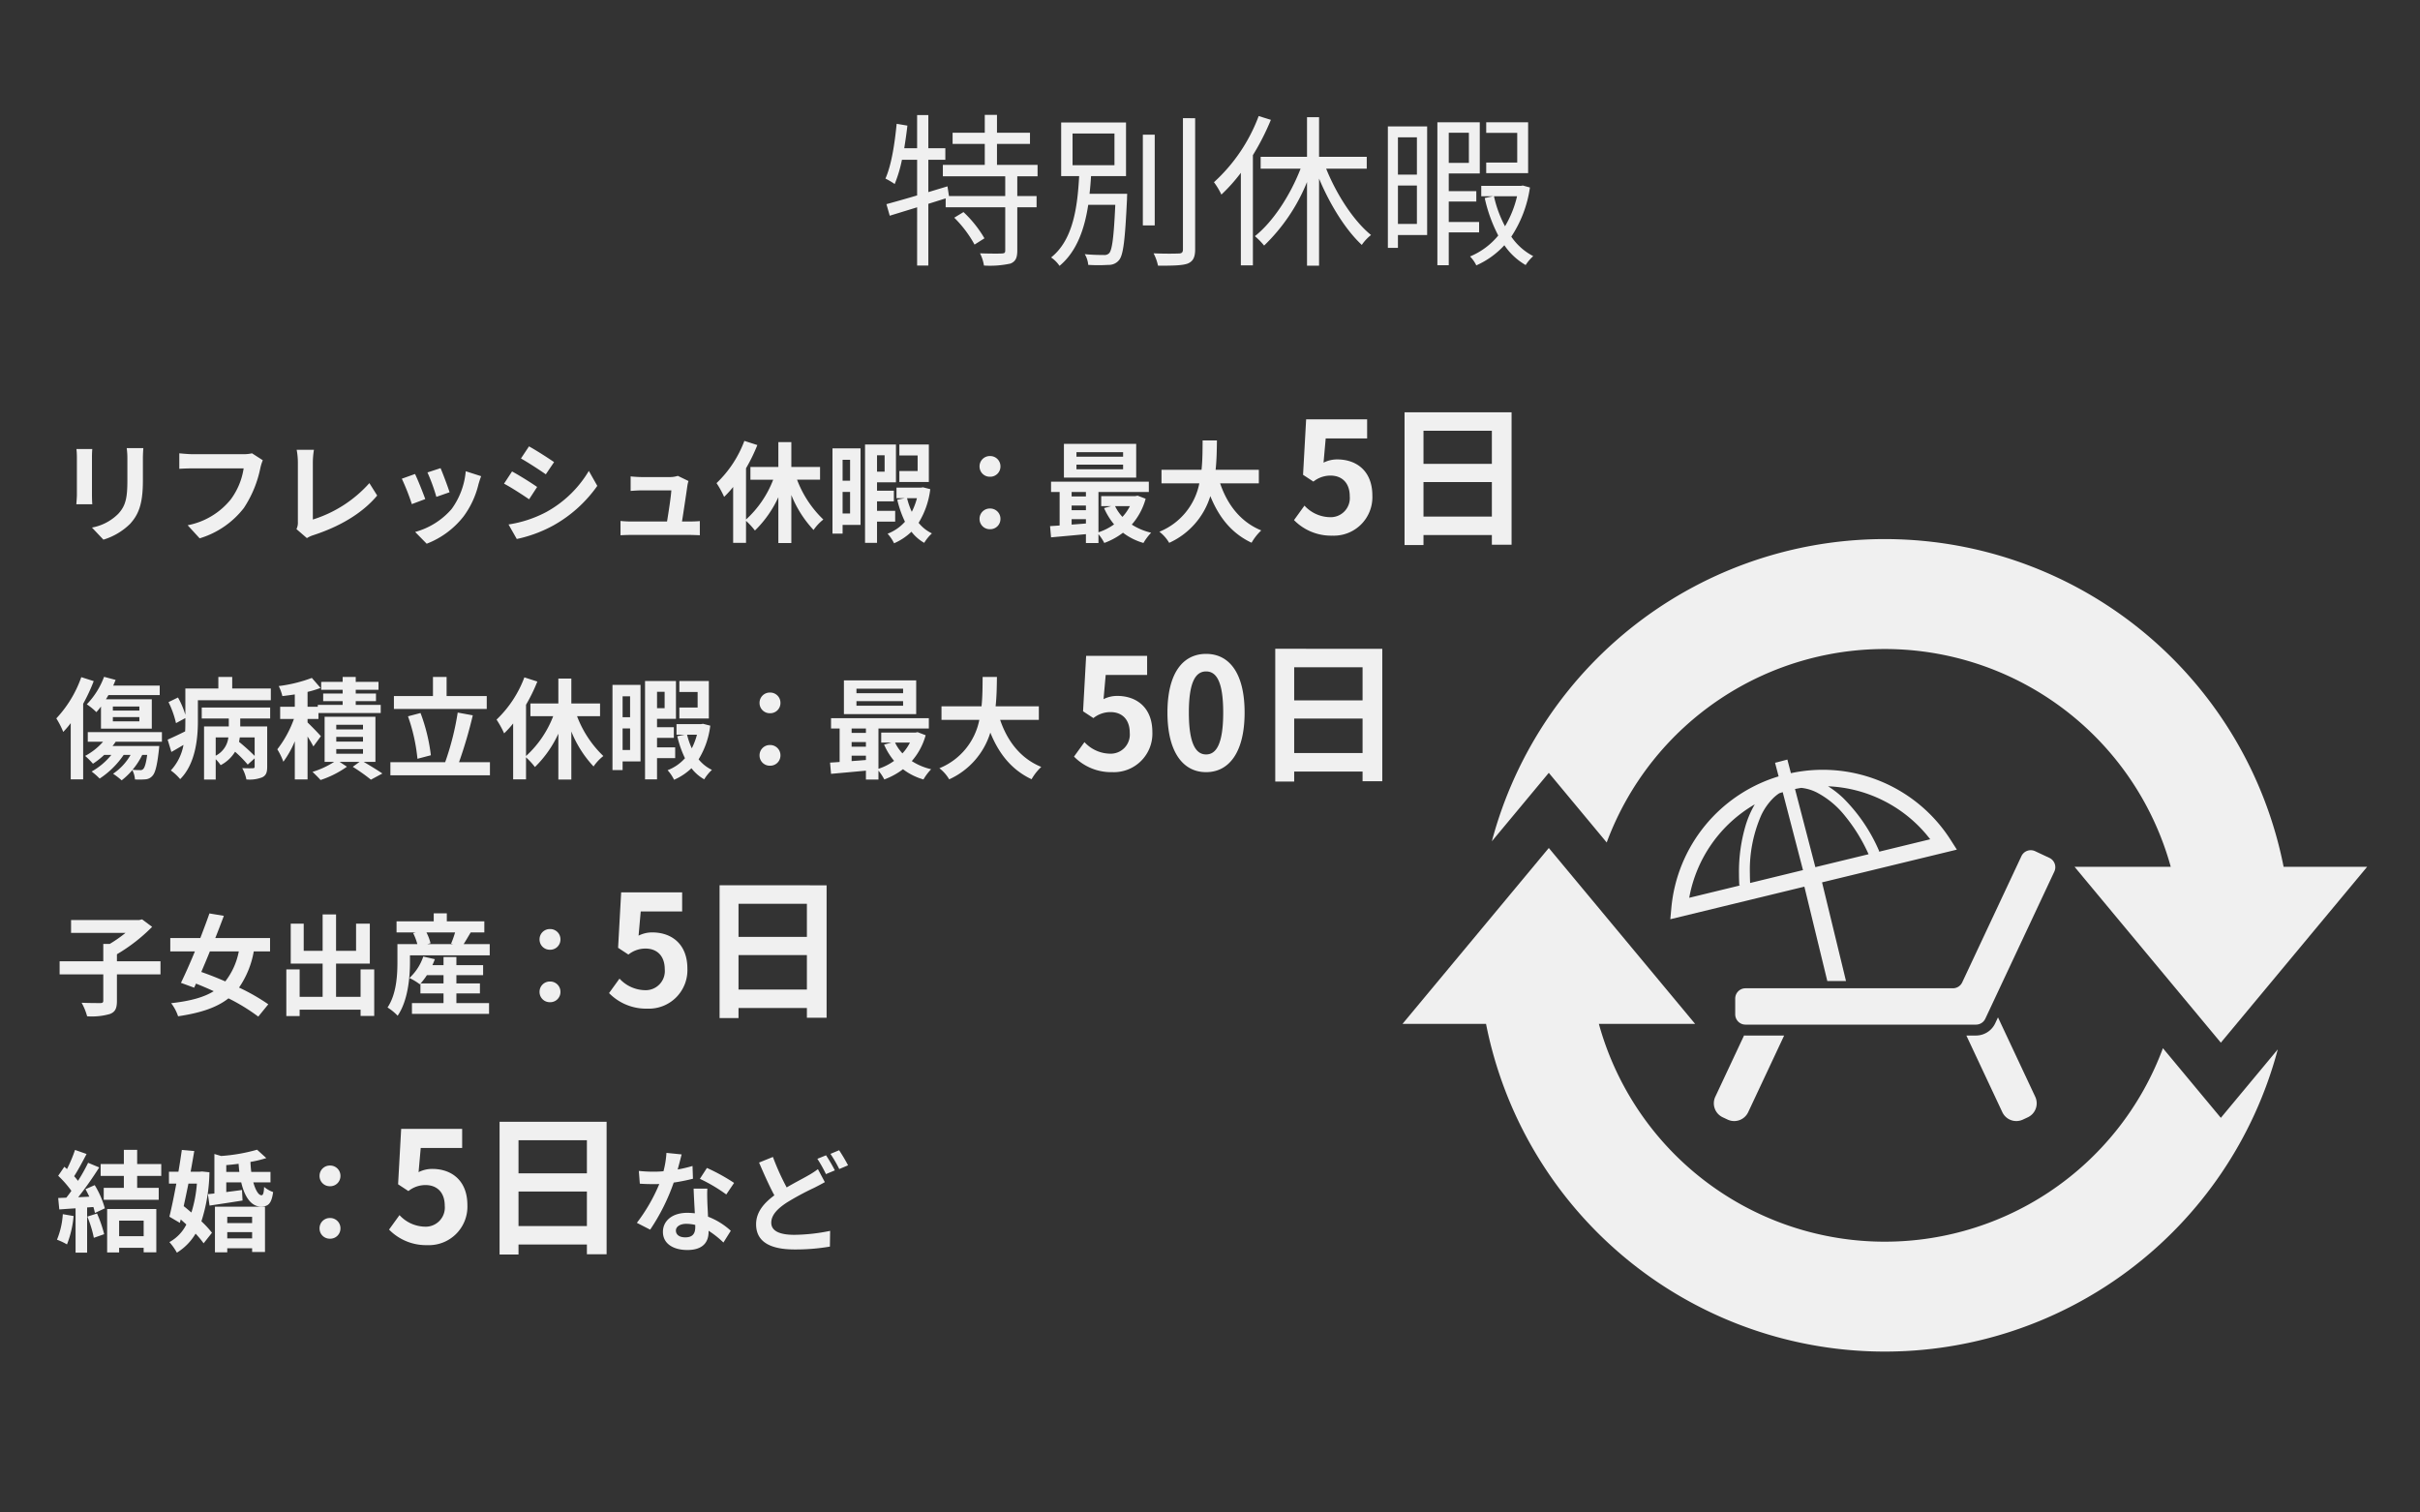
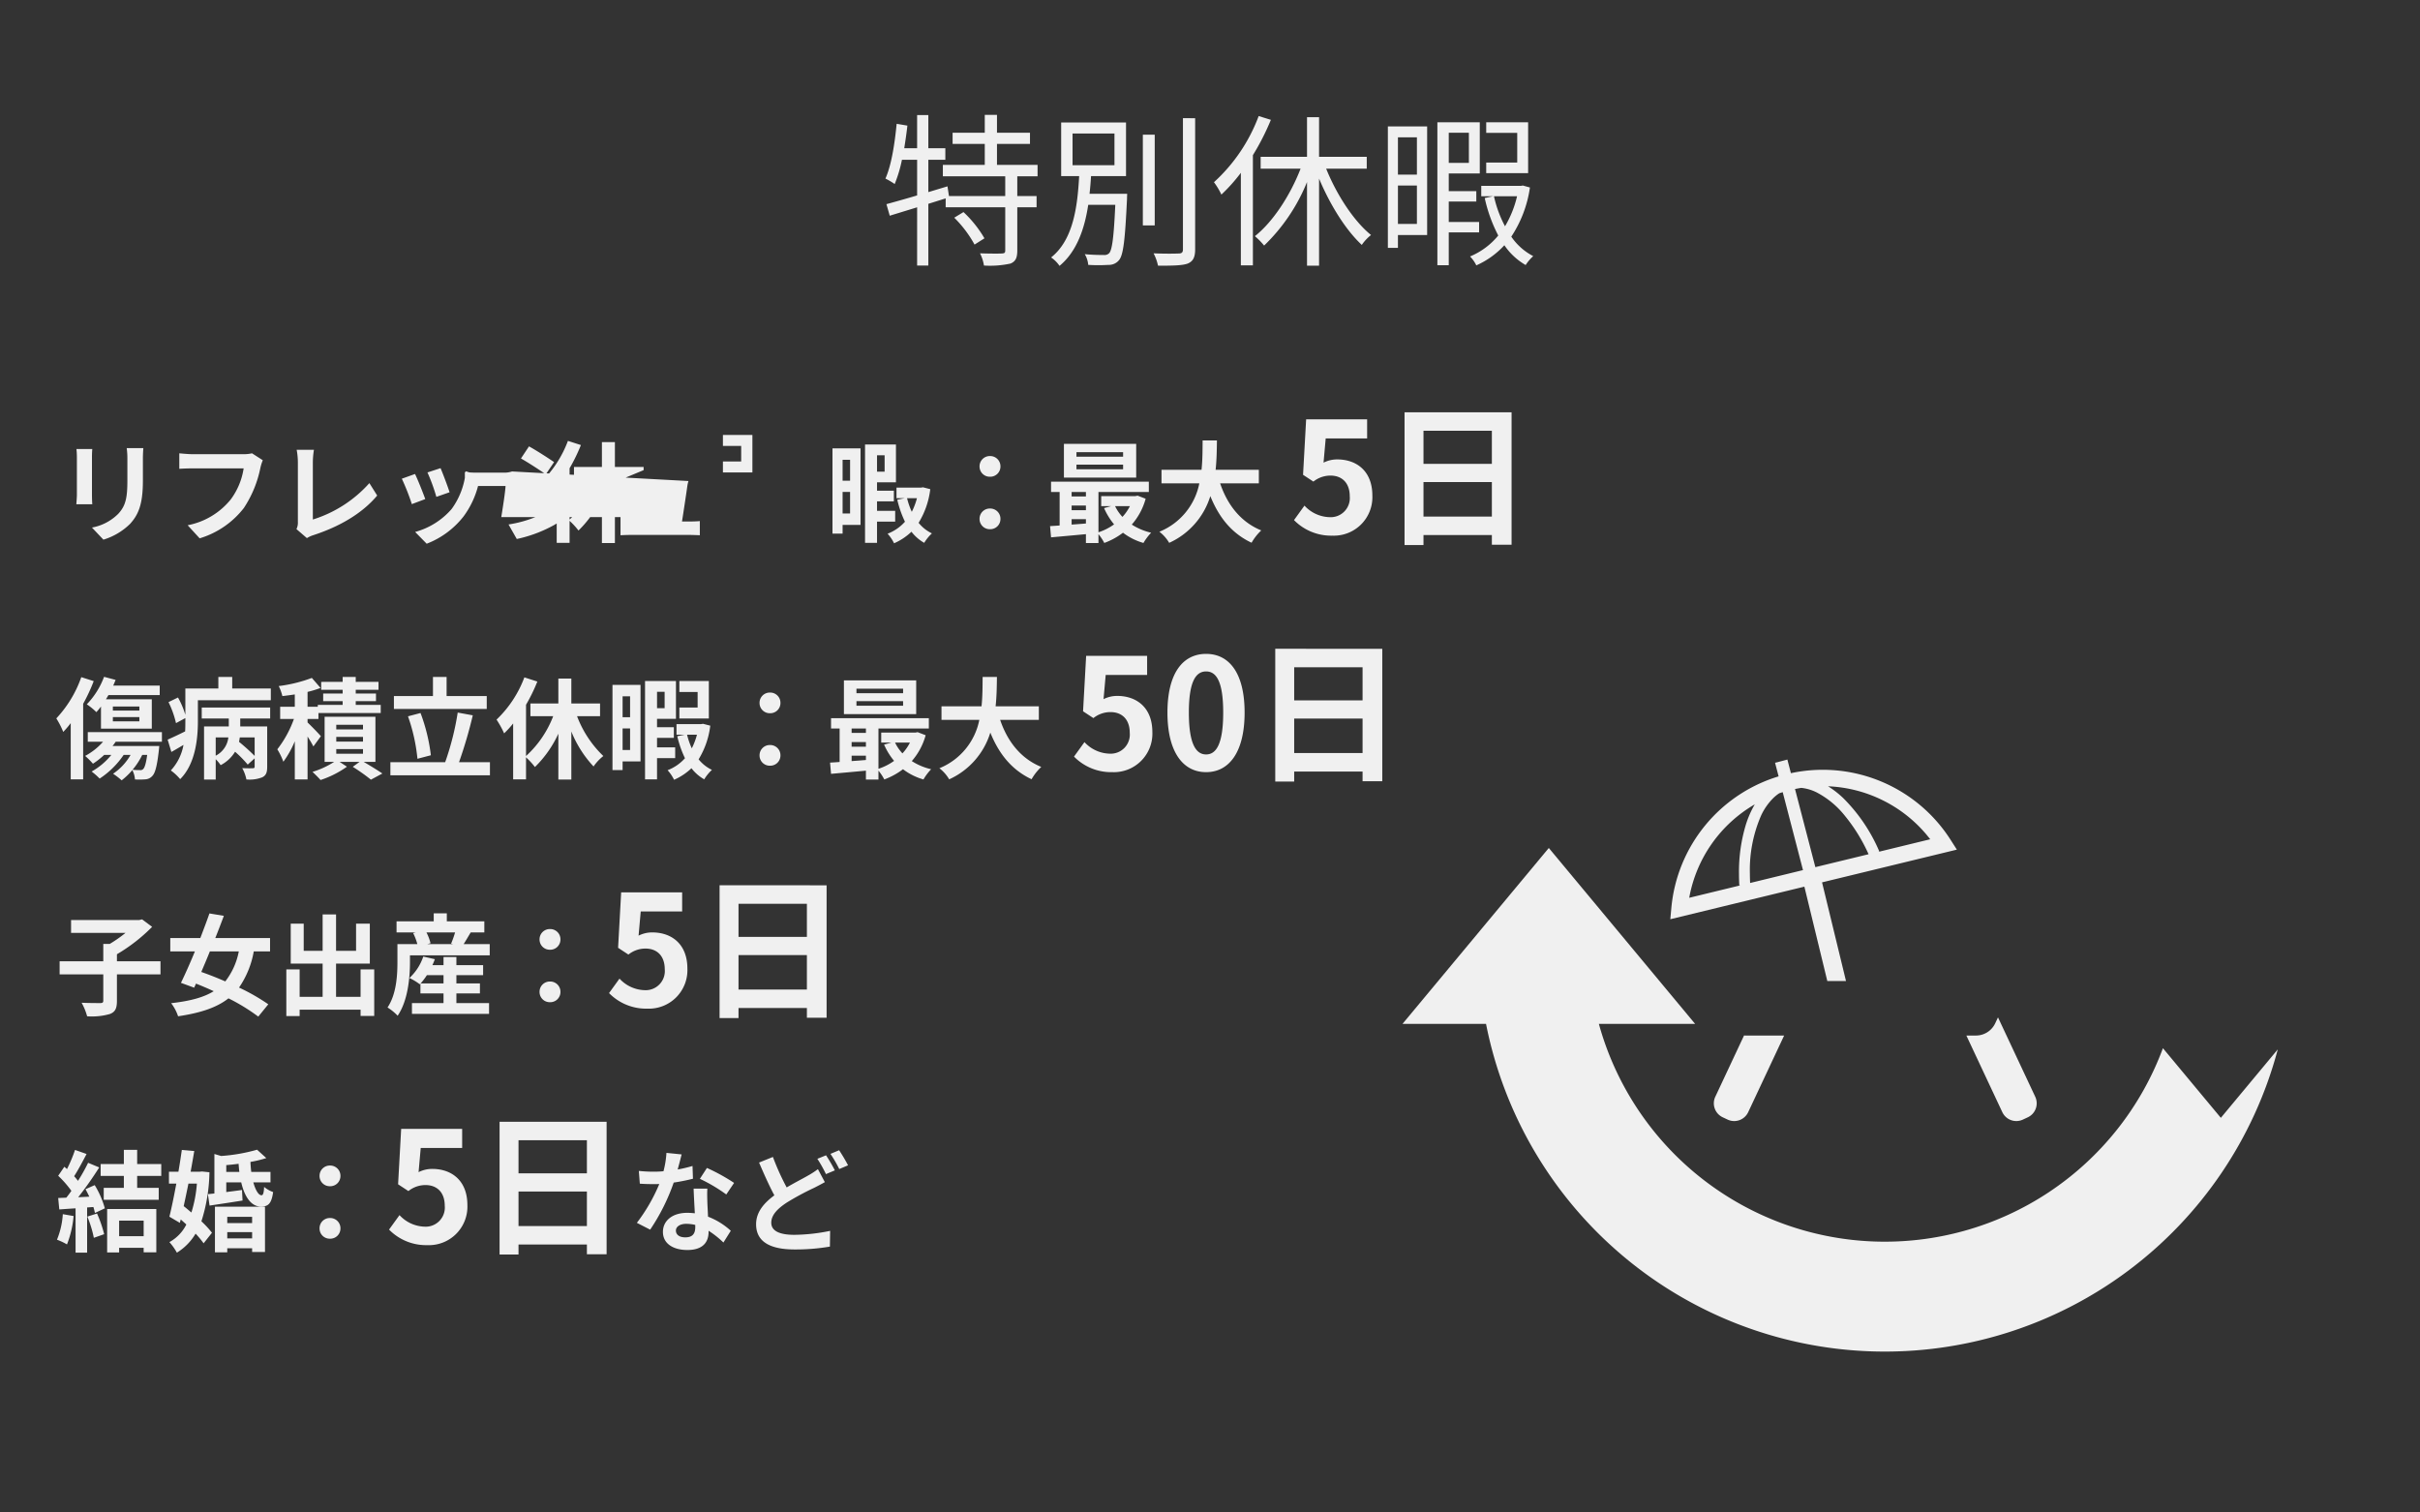
<svg xmlns="http://www.w3.org/2000/svg" width="440" height="275" viewBox="0 0 440 275">
  <rect x="0" y="0" width="440" height="275" fill="#333333" stroke="none" />
  <g id="グループ_5321" data-name="グループ 5321" transform="translate(-100 -1955)">
    <path id="パス_11369" data-name="パス 11369" d="M-46.5-6.42a21.131,21.131,0,0,1,3.69,4.89l1.8-1.14a21.059,21.059,0,0,0-3.81-4.77Zm15.15-7.53v-2.07h-7.38v-3.81h6v-2.04h-6v-3.24h-2.22v3.24H-46.8v2.04h5.85v3.81h-7.62v2.07h11.34v3.6H-47.46l-.27-1.77-3.48,1.05v-5.88h3.09v-2.1h-3.09v-6.03h-2.04v6.03h-2.34c.21-1.35.42-2.73.57-4.11l-1.95-.33c-.36,3.63-.93,7.44-2.04,9.96a13.029,13.029,0,0,1,1.68.99,24.094,24.094,0,0,0,1.32-4.41h2.76v6.48c-2.1.63-4.05,1.17-5.58,1.59l.6,2.1,4.98-1.53V2.28h2.04V-8.94l3.15-.99v1.62h10.83V-.48c0,.45-.12.54-.63.57s-2.13.03-3.96-.03a7.112,7.112,0,0,1,.72,2.22,17.41,17.41,0,0,0,4.83-.36c.93-.39,1.23-1.05,1.23-2.37V-8.31h3.51v-2.04h-3.51v-3.6Zm6.36-7.77h7.62v5.76h-7.62Zm3.09,10.95c.12-1.08.21-2.16.27-3.21h6.36v-9.75H-27.06v9.75h3.27c-.3,5.43-1.02,11.55-5.1,14.79a5.708,5.708,0,0,1,1.53,1.53c3.15-2.61,4.56-6.75,5.22-11.1h4.92c-.27,5.91-.57,8.19-1.11,8.79a1.21,1.21,0,0,1-1.02.33c-.54,0-1.95,0-3.42-.15a4.529,4.529,0,0,1,.63,1.95,29.2,29.2,0,0,0,3.66,0,2.366,2.366,0,0,0,1.92-.84c.81-.93,1.11-3.66,1.47-11.13,0-.27.03-.96.03-.96Zm11.85-10.74h-2.16v16.5h2.16Zm5.13-3V-.66c0,.57-.24.75-.78.75-.57.03-2.46.06-4.56-.03a8.869,8.869,0,0,1,.81,2.25c2.73,0,4.41-.03,5.4-.39C-3.12,1.53-2.7.84-2.7-.66V-24.51ZM8.85-24.9A30.828,30.828,0,0,1,.72-12.87a12.767,12.767,0,0,1,1.35,2.25,30.437,30.437,0,0,0,3.54-3.96V2.25H7.8V-17.79a44.569,44.569,0,0,0,3.27-6.42ZM28.5-15.33v-2.16H19.83v-7.2H17.64v7.2H9.21v2.16h7.26C14.58-10.44,11.4-5.61,8.16-3.06A12.944,12.944,0,0,1,9.84-1.35a33.5,33.5,0,0,0,7.8-11.55V2.31h2.19V-13.53c2.01,4.8,4.86,9.36,7.77,12.06a7.991,7.991,0,0,1,1.68-1.8c-3.12-2.52-6.24-7.29-8.16-12.06Zm29.34-8.43H50.22v1.92h5.64v5.4H50.22v1.92h7.62ZM37.62-21.03v6.78H34.17v-6.78ZM34.17-5.28v-6.99h3.45v6.99Zm5.31-17.73H32.34V-.93h1.83V-3.27h5.31Zm7.59,1.14v5.49H43.41v-5.49ZM48.93-3.75V-5.64H43.41V-9.36h5.01v-1.89H43.41v-3.21h5.64v-9.3H41.34V2.22h2.07V-3.75Zm6.9-6.57a19.233,19.233,0,0,1-2.19,5.46,21.133,21.133,0,0,1-2.01-5.46Zm1.05-1.95-.33.06H49.32v1.89h2.16l-1.53.33a27.288,27.288,0,0,0,2.46,6.81A13.148,13.148,0,0,1,47.28.63a6.089,6.089,0,0,1,1.14,1.62,15.35,15.35,0,0,0,5.1-3.66,11.911,11.911,0,0,0,3.87,3.6A8.037,8.037,0,0,1,58.77.57a10.943,10.943,0,0,1-3.99-3.54,21.771,21.771,0,0,0,3.39-8.94Z" transform="translate(320 2001)" fill="#f0f0f0" />
-     <path id="パス_11393" data-name="パス 11393" d="M16.06-15.52H13.04a14.109,14.109,0,0,1,.12,2v3.8c0,3.12-.26,4.62-1.64,6.12a9.048,9.048,0,0,1-4.8,2.52L8.8,1.12a11.776,11.776,0,0,0,4.86-2.88c1.48-1.64,2.32-3.5,2.32-7.8v-3.96C15.98-14.32,16.02-14.96,16.06-15.52Zm-9.28.16H3.9a14.2,14.2,0,0,1,.08,1.54v6.74c0,.6-.08,1.38-.1,1.76h2.9c-.04-.46-.06-1.24-.06-1.74v-6.76C6.72-14.46,6.74-14.9,6.78-15.36Zm31,2.04-1.96-1.26a6.7,6.7,0,0,1-1.58.16H25c-.66,0-1.8-.1-2.4-.16v2.82c.52-.04,1.48-.08,2.38-.08H34.3A12.66,12.66,0,0,1,31.96-6.2a13.3,13.3,0,0,1-7.84,4.7L26.3.88a16,16,0,0,0,8.04-5.52,20.554,20.554,0,0,0,3-7.28A8.736,8.736,0,0,1,37.78-13.32ZM43.9-.8,45.8.84A5.162,5.162,0,0,1,46.98.3c4.72-1.54,8.86-3.92,11.6-7.2L57.16-9.16A22.917,22.917,0,0,1,46.88-2.54v-10.4a14.629,14.629,0,0,1,.2-2.28H43.94a12.778,12.778,0,0,1,.22,2.28V-2.1A2.612,2.612,0,0,1,43.9-.8ZM70.1-11.88l-2.38.78a33.312,33.312,0,0,1,1.62,4.44l2.4-.84C71.46-8.42,70.48-11.02,70.1-11.88Zm7.38,1.46-2.8-.9a13.679,13.679,0,0,1-2.56,6.86A13.457,13.457,0,0,1,65.48-.28l2.1,2.14a15.619,15.619,0,0,0,6.7-4.96A16.126,16.126,0,0,0,77-8.96C77.12-9.36,77.24-9.78,77.48-10.42Zm-12.02-.4-2.4.86a40.4,40.4,0,0,1,1.82,4.62l2.44-.92C66.92-7.38,65.96-9.8,65.46-10.82Zm20.72-5.02-1.46,2.2c1.32.74,3.4,2.1,4.52,2.88l1.5-2.22C89.7-13.7,87.5-15.12,86.18-15.84ZM82.46-1.64,83.96,1a24.336,24.336,0,0,0,6.68-2.48A24.149,24.149,0,0,0,98.6-8.66l-1.54-2.72a20.388,20.388,0,0,1-7.78,7.5A21.671,21.671,0,0,1,82.46-1.64Zm.64-9.64L81.64-9.06c1.34.7,3.42,2.06,4.56,2.84l1.46-2.24C86.64-9.18,84.44-10.56,83.1-11.28Zm32.08,1.74-1.94-.94a4.527,4.527,0,0,1-1.48.22h-5.12c-.54,0-1.46-.06-1.98-.12v2.64c.58-.04,1.36-.1,2-.1h5.4c-.06,1.12-.5,3.96-.78,5.66H104.8a19.213,19.213,0,0,1-1.98-.1V.32c.76-.04,1.26-.06,1.98-.06h10.52c.54,0,1.52.04,1.92.06V-2.26c-.52.06-1.44.08-1.96.08H114c.3-1.9.82-5.34.98-6.52A5.575,5.575,0,0,1,115.18-9.54Zm23.92-.24V-12.1h-5.22v-4.52h-2.36v4.52h-5.08v2.32h4.14a18.976,18.976,0,0,1-4.94,7.24v-9.32a31.557,31.557,0,0,0,2.06-4.22l-2.36-.76a20.519,20.519,0,0,1-5.06,7.68,17.27,17.27,0,0,1,1.38,2.5,18.128,18.128,0,0,0,1.64-1.8V1.7h2.34v-4a13.191,13.191,0,0,1,1.62,1.76,20.323,20.323,0,0,0,4.26-6.06V1.74h2.36V-7a20.445,20.445,0,0,0,4.04,6.36,8.478,8.478,0,0,1,1.78-1.9,19.562,19.562,0,0,1-4.78-7.24Zm19.78-6.4h-5.36v2h3.32v2.82h-3.32v2h5.36ZM144.56-13.4v3.8H143.2v-3.8ZM143.2-3.64V-7.56h1.36v3.92Zm3.26-11.84h-5.1V.02h1.84V-1.56h3.26Zm4.38,1.26v2.98h-1.38v-2.98Zm1.92,12.06V-4.12h-3.3V-5.84h3.06V-7.78h-3.06V-9.3h3.44v-6.88h-5.62V1.7h2.18V-2.16Zm3.96-4.26a12.522,12.522,0,0,1-.94,2.48,13.944,13.944,0,0,1-.86-2.48Zm1.1-1.98-.38.06H153v1.92h1.5l-1.36.28a19.2,19.2,0,0,0,1.4,4A8.156,8.156,0,0,1,151.38.04a7.412,7.412,0,0,1,1.18,1.74,10.9,10.9,0,0,0,3.16-2.1,7.732,7.732,0,0,0,2.32,2.02,7.86,7.86,0,0,1,1.4-1.72,7.011,7.011,0,0,1-2.42-1.92,15.071,15.071,0,0,0,2.12-6.12ZM170-10.32a1.853,1.853,0,0,0,1.9-1.86,1.862,1.862,0,0,0-1.9-1.9,1.862,1.862,0,0,0-1.9,1.9A1.853,1.853,0,0,0,170-10.32Zm0,9.54a1.853,1.853,0,0,0,1.9-1.86,1.862,1.862,0,0,0-1.9-1.9,1.862,1.862,0,0,0-1.9,1.9A1.853,1.853,0,0,0,170-.78Zm24.2-13.18h-8.48v-.82h8.48Zm0,2.28h-8.48v-.84h8.48Zm2.38-4.62H183.44v6.14h13.14ZM195.44-4.98a8.374,8.374,0,0,1-1.36,1.96,7.743,7.743,0,0,1-1.34-1.96ZM184.84-2.6h2.6v.78c-.88.08-1.76.14-2.6.2Zm0-2.48h2.6v.84h-2.6Zm2.6-2.46v.8h-2.6v-.8Zm9.4.66-.4.08h-6.22v1.82h1.84l-1.32.36a12.249,12.249,0,0,0,1.82,2.96,10.268,10.268,0,0,1-2.84,1.44V-7.54h9.16V-9.42H181.1v1.88h1.56v6.08c-.62.06-1.22.08-1.74.12L181.1.7c1.76-.16,4.04-.36,6.34-.58V1.74h2.28V.12a8.841,8.841,0,0,1,1.06,1.6,13.031,13.031,0,0,0,3.4-1.86,11.2,11.2,0,0,0,3.72,1.86,9.851,9.851,0,0,1,1.4-1.86,11.181,11.181,0,0,1-3.52-1.48,11.923,11.923,0,0,0,2.52-4.7Zm22.04-2.24v-2.46h-7.86c.2-1.86.22-3.7.24-5.34h-2.6c-.02,1.64,0,3.46-.2,5.34h-7.28v2.46h6.88a11.99,11.99,0,0,1-7.26,8.8,7.047,7.047,0,0,1,1.78,2.02,13.766,13.766,0,0,0,7.48-8.5c1.56,3.86,3.88,6.78,7.5,8.48a9.572,9.572,0,0,1,1.76-2.24c-3.74-1.52-6.16-4.66-7.48-8.56ZM232.268.392a7,7,0,0,0,7.252-7.28c0-4.508-2.912-6.58-6.384-6.58a5.442,5.442,0,0,0-2.492.588l.392-4.4h7.532v-3.472H227.48l-.56,10.08L228.8-9.436a4.957,4.957,0,0,1,3.108-1.092c2.1,0,3.5,1.344,3.5,3.752a3.479,3.479,0,0,1-3.668,3.808,6.441,6.441,0,0,1-4.564-2.1l-1.9,2.632A9.444,9.444,0,0,0,232.268.392ZM248.816-3.08V-9.352h12.432V-3.08Zm12.432-15.6v6.02H248.816v-6.02Zm-15.876-3.36V2.1h3.444V.28h12.432V2.044h3.584v-24.08Z" transform="translate(110 2052)" fill="#f0f0f0" />
+     <path id="パス_11393" data-name="パス 11393" d="M16.06-15.52H13.04a14.109,14.109,0,0,1,.12,2v3.8c0,3.12-.26,4.62-1.64,6.12a9.048,9.048,0,0,1-4.8,2.52L8.8,1.12a11.776,11.776,0,0,0,4.86-2.88c1.48-1.64,2.32-3.5,2.32-7.8v-3.96C15.98-14.32,16.02-14.96,16.06-15.52Zm-9.28.16H3.9a14.2,14.2,0,0,1,.08,1.54v6.74c0,.6-.08,1.38-.1,1.76h2.9c-.04-.46-.06-1.24-.06-1.74v-6.76C6.72-14.46,6.74-14.9,6.78-15.36Zm31,2.04-1.96-1.26a6.7,6.7,0,0,1-1.58.16H25c-.66,0-1.8-.1-2.4-.16v2.82c.52-.04,1.48-.08,2.38-.08H34.3A12.66,12.66,0,0,1,31.96-6.2a13.3,13.3,0,0,1-7.84,4.7L26.3.88a16,16,0,0,0,8.04-5.52,20.554,20.554,0,0,0,3-7.28A8.736,8.736,0,0,1,37.78-13.32ZM43.9-.8,45.8.84A5.162,5.162,0,0,1,46.98.3c4.72-1.54,8.86-3.92,11.6-7.2L57.16-9.16A22.917,22.917,0,0,1,46.88-2.54v-10.4a14.629,14.629,0,0,1,.2-2.28H43.94a12.778,12.778,0,0,1,.22,2.28V-2.1A2.612,2.612,0,0,1,43.9-.8ZM70.1-11.88l-2.38.78a33.312,33.312,0,0,1,1.62,4.44l2.4-.84C71.46-8.42,70.48-11.02,70.1-11.88Zm7.38,1.46-2.8-.9a13.679,13.679,0,0,1-2.56,6.86A13.457,13.457,0,0,1,65.48-.28l2.1,2.14a15.619,15.619,0,0,0,6.7-4.96A16.126,16.126,0,0,0,77-8.96C77.12-9.36,77.24-9.78,77.48-10.42Zm-12.02-.4-2.4.86a40.4,40.4,0,0,1,1.82,4.62l2.44-.92C66.92-7.38,65.96-9.8,65.46-10.82Zm20.72-5.02-1.46,2.2c1.32.74,3.4,2.1,4.52,2.88l1.5-2.22C89.7-13.7,87.5-15.12,86.18-15.84ZM82.46-1.64,83.96,1a24.336,24.336,0,0,0,6.68-2.48A24.149,24.149,0,0,0,98.6-8.66l-1.54-2.72a20.388,20.388,0,0,1-7.78,7.5A21.671,21.671,0,0,1,82.46-1.64Zm.64-9.64L81.64-9.06c1.34.7,3.42,2.06,4.56,2.84l1.46-2.24C86.64-9.18,84.44-10.56,83.1-11.28Za4.527,4.527,0,0,1-1.48.22h-5.12c-.54,0-1.46-.06-1.98-.12v2.64c.58-.04,1.36-.1,2-.1h5.4c-.06,1.12-.5,3.96-.78,5.66H104.8a19.213,19.213,0,0,1-1.98-.1V.32c.76-.04,1.26-.06,1.98-.06h10.52c.54,0,1.52.04,1.92.06V-2.26c-.52.06-1.44.08-1.96.08H114c.3-1.9.82-5.34.98-6.52A5.575,5.575,0,0,1,115.18-9.54Zm23.92-.24V-12.1h-5.22v-4.52h-2.36v4.52h-5.08v2.32h4.14a18.976,18.976,0,0,1-4.94,7.24v-9.32a31.557,31.557,0,0,0,2.06-4.22l-2.36-.76a20.519,20.519,0,0,1-5.06,7.68,17.27,17.27,0,0,1,1.38,2.5,18.128,18.128,0,0,0,1.64-1.8V1.7h2.34v-4a13.191,13.191,0,0,1,1.62,1.76,20.323,20.323,0,0,0,4.26-6.06V1.74h2.36V-7a20.445,20.445,0,0,0,4.04,6.36,8.478,8.478,0,0,1,1.78-1.9,19.562,19.562,0,0,1-4.78-7.24Zm19.78-6.4h-5.36v2h3.32v2.82h-3.32v2h5.36ZM144.56-13.4v3.8H143.2v-3.8ZM143.2-3.64V-7.56h1.36v3.92Zm3.26-11.84h-5.1V.02h1.84V-1.56h3.26Zm4.38,1.26v2.98h-1.38v-2.98Zm1.92,12.06V-4.12h-3.3V-5.84h3.06V-7.78h-3.06V-9.3h3.44v-6.88h-5.62V1.7h2.18V-2.16Zm3.96-4.26a12.522,12.522,0,0,1-.94,2.48,13.944,13.944,0,0,1-.86-2.48Zm1.1-1.98-.38.06H153v1.92h1.5l-1.36.28a19.2,19.2,0,0,0,1.4,4A8.156,8.156,0,0,1,151.38.04a7.412,7.412,0,0,1,1.18,1.74,10.9,10.9,0,0,0,3.16-2.1,7.732,7.732,0,0,0,2.32,2.02,7.86,7.86,0,0,1,1.4-1.72,7.011,7.011,0,0,1-2.42-1.92,15.071,15.071,0,0,0,2.12-6.12ZM170-10.32a1.853,1.853,0,0,0,1.9-1.86,1.862,1.862,0,0,0-1.9-1.9,1.862,1.862,0,0,0-1.9,1.9A1.853,1.853,0,0,0,170-10.32Zm0,9.54a1.853,1.853,0,0,0,1.9-1.86,1.862,1.862,0,0,0-1.9-1.9,1.862,1.862,0,0,0-1.9,1.9A1.853,1.853,0,0,0,170-.78Zm24.2-13.18h-8.48v-.82h8.48Zm0,2.28h-8.48v-.84h8.48Zm2.38-4.62H183.44v6.14h13.14ZM195.44-4.98a8.374,8.374,0,0,1-1.36,1.96,7.743,7.743,0,0,1-1.34-1.96ZM184.84-2.6h2.6v.78c-.88.08-1.76.14-2.6.2Zm0-2.48h2.6v.84h-2.6Zm2.6-2.46v.8h-2.6v-.8Zm9.4.66-.4.08h-6.22v1.82h1.84l-1.32.36a12.249,12.249,0,0,0,1.82,2.96,10.268,10.268,0,0,1-2.84,1.44V-7.54h9.16V-9.42H181.1v1.88h1.56v6.08c-.62.06-1.22.08-1.74.12L181.1.7c1.76-.16,4.04-.36,6.34-.58V1.74h2.28V.12a8.841,8.841,0,0,1,1.06,1.6,13.031,13.031,0,0,0,3.4-1.86,11.2,11.2,0,0,0,3.72,1.86,9.851,9.851,0,0,1,1.4-1.86,11.181,11.181,0,0,1-3.52-1.48,11.923,11.923,0,0,0,2.52-4.7Zm22.04-2.24v-2.46h-7.86c.2-1.86.22-3.7.24-5.34h-2.6c-.02,1.64,0,3.46-.2,5.34h-7.28v2.46h6.88a11.99,11.99,0,0,1-7.26,8.8,7.047,7.047,0,0,1,1.78,2.02,13.766,13.766,0,0,0,7.48-8.5c1.56,3.86,3.88,6.78,7.5,8.48a9.572,9.572,0,0,1,1.76-2.24c-3.74-1.52-6.16-4.66-7.48-8.56ZM232.268.392a7,7,0,0,0,7.252-7.28c0-4.508-2.912-6.58-6.384-6.58a5.442,5.442,0,0,0-2.492.588l.392-4.4h7.532v-3.472H227.48l-.56,10.08L228.8-9.436a4.957,4.957,0,0,1,3.108-1.092c2.1,0,3.5,1.344,3.5,3.752a3.479,3.479,0,0,1-3.668,3.808,6.441,6.441,0,0,1-4.564-2.1l-1.9,2.632A9.444,9.444,0,0,0,232.268.392ZM248.816-3.08V-9.352h12.432V-3.08Zm12.432-15.6v6.02H248.816v-6.02Zm-15.876-3.36V2.1h3.444V.28h12.432V2.044h3.584v-24.08Z" transform="translate(110 2052)" fill="#f0f0f0" />
    <path id="パス_11394" data-name="パス 11394" d="M19.18-8.22H11.26V-9.5a31.133,31.133,0,0,0,6.4-4.98l-1.82-1.36-.54.12H2.92v2.34h9.9a24.325,24.325,0,0,1-2.86,2H8.78v3.16H.84v2.38H8.78v4.76c0,.36-.14.46-.56.46-.46,0-2,0-3.38-.06a10.779,10.779,0,0,1,1,2.46A11.808,11.808,0,0,0,10,1.36c.96-.38,1.26-1.02,1.26-2.4v-4.8h7.92Zm14.24-1.8a12.8,12.8,0,0,1-2.46,5.46c-1.5-.66-3-1.24-4.36-1.72.5-1.18,1.04-2.44,1.56-3.74Zm5.68,0v-2.42H29.14c.56-1.38,1.08-2.76,1.56-4.04l-2.62-.44c-.48,1.38-1.06,2.92-1.66,4.48H20.96v2.42h4.48c-.88,2.14-1.78,4.16-2.54,5.72l2.4.88.34-.74c1.06.42,2.14.88,3.22,1.38C26.98-1.62,24.48-.98,21.12-.6a8.019,8.019,0,0,1,1.26,2.38c4.04-.6,7-1.56,9.16-3.26a34.739,34.739,0,0,1,5.42,3.32L38.78-.4a36.369,36.369,0,0,0-5.32-3.04,16.65,16.65,0,0,0,2.68-6.58ZM55.56-6.74v4.98H51.1V-7.8h6.14v-7.26h-2.5v4.94H51.1v-6.62H48.66v6.62H45.22v-4.94H42.86V-7.8h5.8v6.04H44.48V-6.74H42.06V1.74h2.42V.58H55.56V1.72h2.48V-6.74ZM66.48-4.2a11.758,11.758,0,0,0,1.14-1.5h3.02v1.5Zm6.5,1.82h4.28V-4.2H72.98V-5.7h4.86V-7.52H72.98V-9H70.64v1.48H68.62c.16-.36.32-.72.44-1.08l-2.1-.48a9.413,9.413,0,0,1-2.52,3.9,10.46,10.46,0,0,1,1.88,1.14l.12-.12v1.78h4.2V-.62H64.9V1.34H78.92V-.62H72.98Zm-.24-11.08a17.021,17.021,0,0,1-.72,2.02l.36.1h-4.7l.6-.16a8.942,8.942,0,0,0-.74-1.96Zm1.56,2.12c.38-.6.82-1.36,1.28-2.12h2.48v-2.02H71.24v-1.46H68.86v1.46H62.1v2.02h3.46l-.44.12a10.226,10.226,0,0,1,.76,2H62.26v3.22c0,2.38-.16,5.86-1.8,8.3a9.438,9.438,0,0,1,1.84,1.5c1.88-2.74,2.24-6.98,2.24-9.78V-9.3h14.5v-2.04ZM90-10.32a1.853,1.853,0,0,0,1.9-1.86,1.862,1.862,0,0,0-1.9-1.9,1.862,1.862,0,0,0-1.9,1.9A1.853,1.853,0,0,0,90-10.32ZM90-.78a1.853,1.853,0,0,0,1.9-1.86A1.862,1.862,0,0,0,90-4.54a1.862,1.862,0,0,0-1.9,1.9A1.853,1.853,0,0,0,90-.78ZM107.728.392a7,7,0,0,0,7.252-7.28c0-4.508-2.912-6.58-6.384-6.58a5.442,5.442,0,0,0-2.492.588l.392-4.4h7.532v-3.472H102.94l-.56,10.08,1.876,1.232a4.957,4.957,0,0,1,3.108-1.092c2.1,0,3.5,1.344,3.5,3.752A3.479,3.479,0,0,1,107.2-2.968a6.441,6.441,0,0,1-4.564-2.1l-1.9,2.632A9.444,9.444,0,0,0,107.728.392ZM124.276-3.08V-9.352h12.432V-3.08Zm12.432-15.6v6.02H124.276v-6.02Zm-15.876-3.36V2.1h3.444V.28h12.432V2.044h3.584v-24.08Z" transform="translate(110 2138)" fill="#f0f0f0" />
    <path id="パス_11395" data-name="パス 11395" d="M10.52-9.62h4.82v.78H10.52Zm0-1.92h4.82v.74H10.52ZM8.36-7.52H17.6v-5.34H9.26c.16-.24.3-.5.46-.76h9.32v-1.72H10.58c.16-.34.3-.7.44-1.04l-2.1-.56a14.4,14.4,0,0,1-3.14,5,11.2,11.2,0,0,1,1.74,1.42,11.439,11.439,0,0,0,.84-1.02ZM4.78-16.88A21.256,21.256,0,0,1,.24-9.38,15.066,15.066,0,0,1,1.5-6.92a18.378,18.378,0,0,0,1.36-1.6V1.7H5.12V-12.04a31.877,31.877,0,0,0,1.92-4.12ZM16.76-2.74c-.22,1.6-.46,2.32-.74,2.58a.706.706,0,0,1-.58.18A13.129,13.129,0,0,1,14.1-.04a13.073,13.073,0,0,0,1.76-2.7Zm2.68-2.4V-6.88H5.96v1.74H8.74A11.62,11.62,0,0,1,5.48-2.56,13.594,13.594,0,0,1,6.9-1.14a14.569,14.569,0,0,0,2.04-1.6h1.3A12.417,12.417,0,0,1,6.66.28,13.1,13.1,0,0,1,8.12,1.56a15.627,15.627,0,0,0,4.36-4.3h1.26A10.228,10.228,0,0,1,10.56.68a13.42,13.42,0,0,1,1.56,1.2A12.931,12.931,0,0,0,14.06.02a4.346,4.346,0,0,1,.48,1.7,13.85,13.85,0,0,0,1.88-.02,1.8,1.8,0,0,0,1.26-.6c.52-.5.88-1.8,1.2-4.66.04-.28.08-.8.08-.8h-8.5c.22-.26.4-.52.58-.78ZM36.3-2.56a37.17,37.17,0,0,0-2.84-2.56c.06-.26.1-.54.14-.8h2.7ZM29.22-5.92h2.3a4.264,4.264,0,0,1-2.3,3.32ZM26.68-9.36H31.6v1.44H27.1V1.74h2.12v-3.7a6.755,6.755,0,0,1,.9,1.08,6.635,6.635,0,0,0,2.62-2.44,20.54,20.54,0,0,1,2.3,2.34L36.3-2.12v1.5c0,.22-.08.3-.34.3-.24.02-1.12.02-1.92-.02a7.117,7.117,0,0,1,.76,2.06,6.368,6.368,0,0,0,2.86-.38c.72-.34.92-.9.92-1.92V-7.92h-4.9V-9.36h5.44v-2H26.68Zm5.54-5.46v-2.1H29.7v2.1h-6v4.8a14.67,14.67,0,0,0-1.34-3.16l-1.72.84A17.369,17.369,0,0,1,22-8.52l1.7-.92v.56c0,.6,0,1.22-.04,1.86-1.2.6-2.36,1.14-3.18,1.5l.68,2.24c.72-.4,1.46-.84,2.2-1.28A9.185,9.185,0,0,1,21.06.08a9.724,9.724,0,0,1,1.7,1.58c2.76-2.74,3.22-7.32,3.22-10.52v-3.82H39.24v-2.14ZM48.34-6.14c-.34-.42-1.78-1.9-2.42-2.5v-.64H47.9v-1.08H59.22v-1.48H54.68v-.68h3.68V-13.9H54.68v-.68h4.14v-1.44H54.68v-.9H52.3v.9H48.4v1.44h3.9v.68H48.76v1.38H52.3v.68H47.78v.34H45.92v-2.7a18.2,18.2,0,0,0,2.36-.72L46.7-16.74a26.237,26.237,0,0,1-6.02,1.48,8.33,8.33,0,0,1,.66,1.82c.72-.08,1.48-.18,2.26-.3v2.24H40.94v2.22h2.5a19.849,19.849,0,0,1-3.02,5.52,11.806,11.806,0,0,1,1.1,2.26A17.854,17.854,0,0,0,43.6-5.22V1.72h2.32v-7.8a20.344,20.344,0,0,1,1.06,1.8Zm2.8,2.34H56v.84H51.14Zm0-2.22H56v.86H51.14Zm0-2.2H56v.84H51.14Zm7.12,6.74v-8.2H49.02v8.2h1.74A15.553,15.553,0,0,1,46.82.34c.44.42,1.1,1.06,1.46,1.48A17.733,17.733,0,0,0,53.08-.6l-1.34-.88h3.64l-1.24.9a34.641,34.641,0,0,1,3.3,2.34L59.52.64c-.8-.56-2.18-1.4-3.4-2.12ZM78.5-13.44H71.2v-3.48H68.72v3.48h-7.1v2.34H78.5ZM68.34-2.68a32.711,32.711,0,0,0-1.88-7.68l-2.28.6A32.424,32.424,0,0,1,65.9-2.04Zm5.12,1.26a81.4,81.4,0,0,0,2.5-8.52l-2.74-.5a49.985,49.985,0,0,1-2.28,9.02H60.98V.96h18.1V-1.42ZM99.1-9.78V-12.1H93.88v-4.52H91.52v4.52H86.44v2.32h4.14a18.976,18.976,0,0,1-4.94,7.24v-9.32a31.557,31.557,0,0,0,2.06-4.22l-2.36-.76a20.519,20.519,0,0,1-5.06,7.68,17.27,17.27,0,0,1,1.38,2.5,18.128,18.128,0,0,0,1.64-1.8V1.7h2.34v-4A13.191,13.191,0,0,1,87.26-.54,20.323,20.323,0,0,0,91.52-6.6V1.74h2.36V-7A20.445,20.445,0,0,0,97.92-.64a8.478,8.478,0,0,1,1.78-1.9,19.562,19.562,0,0,1-4.78-7.24Zm19.78-6.4h-5.36v2h3.32v2.82h-3.32v2h5.36ZM104.56-13.4v3.8H103.2v-3.8ZM103.2-3.64V-7.56h1.36v3.92Zm3.26-11.84h-5.1V.02h1.84V-1.56h3.26Zm4.38,1.26v2.98h-1.38v-2.98Zm1.92,12.06V-4.12h-3.3V-5.84h3.06V-7.78h-3.06V-9.3h3.44v-6.88h-5.62V1.7h2.18V-2.16Zm3.96-4.26a12.522,12.522,0,0,1-.94,2.48,13.944,13.944,0,0,1-.86-2.48Zm1.1-1.98-.38.06H113v1.92h1.5l-1.36.28a19.2,19.2,0,0,0,1.4,4A8.156,8.156,0,0,1,111.38.04a7.412,7.412,0,0,1,1.18,1.74,10.9,10.9,0,0,0,3.16-2.1,7.732,7.732,0,0,0,2.32,2.02,7.861,7.861,0,0,1,1.4-1.72,7.011,7.011,0,0,1-2.42-1.92,15.071,15.071,0,0,0,2.12-6.12ZM130-10.32a1.853,1.853,0,0,0,1.9-1.86,1.862,1.862,0,0,0-1.9-1.9,1.862,1.862,0,0,0-1.9,1.9A1.853,1.853,0,0,0,130-10.32Zm0,9.54a1.853,1.853,0,0,0,1.9-1.86,1.862,1.862,0,0,0-1.9-1.9,1.862,1.862,0,0,0-1.9,1.9A1.853,1.853,0,0,0,130-.78Zm24.2-13.18h-8.48v-.82h8.48Zm0,2.28h-8.48v-.84h8.48Zm2.38-4.62H143.44v6.14h13.14ZM155.44-4.98a8.374,8.374,0,0,1-1.36,1.96,7.743,7.743,0,0,1-1.34-1.96ZM144.84-2.6h2.6v.78c-.88.08-1.76.14-2.6.2Zm0-2.48h2.6v.84h-2.6Zm2.6-2.46v.8h-2.6v-.8Zm9.4.66-.4.08h-6.22v1.82h1.84l-1.32.36a12.249,12.249,0,0,0,1.82,2.96,10.268,10.268,0,0,1-2.84,1.44V-7.54h9.16V-9.42H141.1v1.88h1.56v6.08c-.62.06-1.22.08-1.74.12L141.1.7c1.76-.16,4.04-.36,6.34-.58V1.74h2.28V.12a8.841,8.841,0,0,1,1.06,1.6,13.031,13.031,0,0,0,3.4-1.86,11.2,11.2,0,0,0,3.72,1.86,9.851,9.851,0,0,1,1.4-1.86,11.181,11.181,0,0,1-3.52-1.48,11.923,11.923,0,0,0,2.52-4.7Zm22.04-2.24v-2.46h-7.86c.2-1.86.22-3.7.24-5.34h-2.6c-.02,1.64,0,3.46-.2,5.34h-7.28v2.46h6.88a11.99,11.99,0,0,1-7.26,8.8,7.047,7.047,0,0,1,1.78,2.02,13.766,13.766,0,0,0,7.48-8.5c1.56,3.86,3.88,6.78,7.5,8.48a9.572,9.572,0,0,1,1.76-2.24c-3.74-1.52-6.16-4.66-7.48-8.56ZM192.268.392a7,7,0,0,0,7.252-7.28c0-4.508-2.912-6.58-6.384-6.58a5.442,5.442,0,0,0-2.492.588l.392-4.4h7.532v-3.472H187.48l-.56,10.08L188.8-9.436a4.957,4.957,0,0,1,3.108-1.092c2.1,0,3.5,1.344,3.5,3.752a3.479,3.479,0,0,1-3.668,3.808,6.441,6.441,0,0,1-4.564-2.1l-1.9,2.632A9.444,9.444,0,0,0,192.268.392Zm17.024,0c4.228,0,7-3.7,7-10.836s-2.772-10.668-7-10.668-7.028,3.5-7.028,10.668C202.264-3.3,205.064.392,209.292.392Zm0-3.22c-1.792,0-3.136-1.792-3.136-7.616,0-5.8,1.344-7.476,3.136-7.476s3.108,1.68,3.108,7.476C212.4-4.62,211.084-2.828,209.292-2.828Zm16.016-.252V-9.352H237.74V-3.08Zm12.432-15.6v6.02H225.308v-6.02Zm-15.876-3.36V2.1h3.444V.28H237.74V2.044h3.584v-24.08Z" transform="translate(110 2095)" fill="#f0f0f0" />
    <path id="パス_11396" data-name="パス 11396" d="M1.42-5.24A14.541,14.541,0,0,1,.36-.6,11.756,11.756,0,0,1,2.18.26,18.491,18.491,0,0,0,3.38-4.9Zm4.46.44A20.355,20.355,0,0,1,7.06-.94L8.94-1.6a22.808,22.808,0,0,0-1.3-3.76ZM5.54-9.78c.24.42.48.9.7,1.36l-2.02.1a64.386,64.386,0,0,0,3.82-5.42l-2.02-.84A31.272,31.272,0,0,1,4.18-11.3c-.2-.26-.44-.56-.7-.84.72-1.12,1.54-2.66,2.26-4.04l-2.1-.74a26.438,26.438,0,0,1-1.46,3.48l-.48-.42L.58-12.22a18.841,18.841,0,0,1,2.4,2.74c-.3.44-.62.86-.92,1.24L.58-8.18.78-6.1c.88-.06,1.88-.14,2.96-.2V1.76h2.1V-6.46l1.14-.08a10.883,10.883,0,0,1,.28,1.08l1.8-.84a16.311,16.311,0,0,0-1.84-4.22ZM16.12-4.06v2.82H11.66V-4.06ZM9.48,1.72h2.18V.88h4.46V1.7h2.3V-6.18H9.48ZM19.32-12.2v-2.16H14.94v-2.58H12.52v2.58H8.3v2.16h4.22v2.18H8.86v2.16h10v-2.16H14.94V-12.2Zm6.48,1.4a23.427,23.427,0,0,1-1,5.26c-.48-.4-.94-.8-1.4-1.16.28-1.3.58-2.7.86-4.1Zm.92-2.2-.4.04H24.66c.24-1.3.46-2.58.66-3.76l-2.26-.2c-.18,1.24-.38,2.58-.62,3.96H20.72v2.16h1.34c-.42,2.26-.86,4.42-1.26,6.02l1.9,1.12.16-.62c.34.3.68.6,1.02.92A7.457,7.457,0,0,1,20.8-.16a10.349,10.349,0,0,1,1.36,1.92,10.058,10.058,0,0,0,3.4-3.46A16.041,16.041,0,0,1,27.02.06l1.52-1.92a17.288,17.288,0,0,0-1.92-2.08,30.856,30.856,0,0,0,1.46-8.92Zm9.12,8.24v1.14H31.32V-4.76ZM31.32-.84V-1.98h4.52V-.84ZM29.08,1.7h2.24V.96h4.52v.68h2.34V-6.6h-9.1Zm2.06-14.62v-1.24c.74-.06,1.5-.14,2.24-.24.04.52.08,1,.14,1.48Zm8.04,1.9v-1.9h-3.5c-.06-.56-.12-1.18-.14-1.82a20.958,20.958,0,0,0,2.88-.7l-1.68-1.52a31.324,31.324,0,0,1-6.54,1.14l-1.22-.36V-9l-1.18.12.3,2.08c1.74-.26,3.9-.58,6-.92L34-9.64c-.96.14-1.94.26-2.86.38v-1.76h2.72c.62,2.68,1.84,4.4,3.58,4.4,1.3,0,1.92-.48,2.22-2.64a5.206,5.206,0,0,1-1.64-.94c-.04,1.04-.18,1.52-.46,1.52-.54.02-1.1-.9-1.5-2.34Zm10.82.7a1.853,1.853,0,0,0,1.9-1.86,1.862,1.862,0,0,0-1.9-1.9,1.862,1.862,0,0,0-1.9,1.9A1.853,1.853,0,0,0,50-10.32ZM50-.78a1.853,1.853,0,0,0,1.9-1.86A1.862,1.862,0,0,0,50-4.54a1.862,1.862,0,0,0-1.9,1.9A1.853,1.853,0,0,0,50-.78ZM67.728.392a7,7,0,0,0,7.252-7.28c0-4.508-2.912-6.58-6.384-6.58a5.442,5.442,0,0,0-2.492.588l.392-4.4h7.532v-3.472H62.94l-.56,10.08,1.876,1.232a4.957,4.957,0,0,1,3.108-1.092c2.1,0,3.5,1.344,3.5,3.752A3.479,3.479,0,0,1,67.2-2.968a6.441,6.441,0,0,1-4.564-2.1l-1.9,2.632A9.444,9.444,0,0,0,67.728.392ZM84.276-3.08V-9.352H96.708V-3.08Zm12.432-15.6v6.02H84.276v-6.02Zm-15.876-3.36V2.1h3.444V.28H96.708V2.044h3.584v-24.08Zm33.1,5.936-2.76-.28a16.819,16.819,0,0,1-.54,3.34c-.62.06-1.22.08-1.82.08a25.266,25.266,0,0,1-2.66-.14l.18,2.32c.86.06,1.68.08,2.5.08.34,0,.68,0,1.04-.02a31.511,31.511,0,0,1-4.08,7.06l2.42,1.24a36.852,36.852,0,0,0,4.28-8.56,34.7,34.7,0,0,0,3.5-.7l-.08-2.32a24.519,24.519,0,0,1-2.7.64C113.512-14.44,113.772-15.46,113.932-16.1Zm-1.04,13.84c0-.7.74-1.22,1.9-1.22a7.185,7.185,0,0,1,1.62.2v.4c0,1.1-.42,1.86-1.8,1.86C113.512-1.02,112.892-1.52,112.892-2.26Zm5.72-7.62h-2.5c.04,1.22.14,3,.22,4.48-.46-.04-.9-.08-1.38-.08-2.78,0-4.42,1.5-4.42,3.46,0,2.2,1.96,3.3,4.44,3.3,2.84,0,3.86-1.44,3.86-3.3v-.2a16.955,16.955,0,0,1,2.7,2.14l1.34-2.14a13.079,13.079,0,0,0-4.14-2.56c-.04-1-.1-1.96-.12-2.54C118.592-8.2,118.552-9.04,118.612-9.88Zm3.44,1.06,1.42-2.1a34.451,34.451,0,0,0-4.94-2.72l-1.28,1.98A28.866,28.866,0,0,1,122.052-8.82Zm8.48-6.82-2.52,1.02c.9,2.1,1.86,4.26,2.78,5.96-1.92,1.42-3.32,3.06-3.32,5.26,0,3.46,3.02,4.58,7,4.58a36.893,36.893,0,0,0,6.42-.52l.04-2.86a33.719,33.719,0,0,1-6.52.72c-2.78,0-4.18-.76-4.18-2.2,0-1.4,1.12-2.54,2.78-3.64a48.352,48.352,0,0,1,4.96-2.68c.72-.36,1.36-.7,2-1.06l-1.26-2.36a15.035,15.035,0,0,1-1.86,1.2c-.94.54-2.36,1.26-3.82,2.12A44.393,44.393,0,0,1,130.532-15.64Zm9.66-.3-1.58.64a23.934,23.934,0,0,1,1.56,2.78l1.62-.68A29.532,29.532,0,0,0,140.192-15.94Zm2.38-.92-1.58.66a23.6,23.6,0,0,1,1.6,2.76l1.6-.68A31.5,31.5,0,0,0,142.572-16.86Z" transform="translate(110 2181)" fill="#f0f0f0" />
    <path id="パス_11420" data-name="パス 11420" d="M0,0H440V215H0Z" transform="translate(100 2008)" fill="none" />
    <g id="グループ_5299" data-name="グループ 5299" transform="translate(-956 690)">
      <g id="グループ_2683" data-name="グループ 2683" transform="translate(780.693 -656.709)">
        <g id="グループ_2682" data-name="グループ 2682" transform="translate(579 2059.812)">
          <g id="グループ_2681" data-name="グループ 2681">
            <path id="パス_7379" data-name="パス 7379" d="M397.963,461.685l-5.225,11.14a2.806,2.806,0,0,0,1.35,3.737l.892.419a2.811,2.811,0,0,0,3.737-1.351l6.537-13.934h-7.024C398.143,461.7,398.053,461.693,397.963,461.685Z" transform="translate(-384.557 -411.519)" fill="#f0f0f0" />
            <path id="パス_7380" data-name="パス 7380" d="M482.177,455.663l-.509,1.087a3.867,3.867,0,0,1-3.489,2.217h-1.751l6.538,13.934a2.81,2.81,0,0,0,3.736,1.351l.9-.419a2.807,2.807,0,0,0,1.347-3.737Z" transform="translate(-422.6 -408.79)" fill="#f0f0f0" />
-             <path id="パス_7381" data-name="パス 7381" d="M456.7,401.484l-2.59-1.214a1.872,1.872,0,0,0-2.491.9l-10.766,22.95a1.875,1.875,0,0,1-1.7,1.077h-37.7a1.873,1.873,0,0,0-1.873,1.873v2.862a1.871,1.871,0,0,0,1.873,1.872h41.9a1.873,1.873,0,0,0,1.7-1.077l12.55-26.75A1.875,1.875,0,0,0,456.7,401.484Z" transform="translate(-387.78 -383.61)" fill="#f0f0f0" />
            <path id="パス_7382" data-name="パス 7382" d="M406.544,410.218h3.4l-4.355-17.936L430.1,386.33l-1.121-1.753a27.574,27.574,0,0,0-29.051-12.148l-.644-2.476-2.238.582.644,2.475a27.617,27.617,0,0,0-19.5,23.9L378,398.983l24.377-5.921Zm18.711-25.772-9.455,2.3.2-.087a30.524,30.524,0,0,0-6.6-9.738,17.292,17.292,0,0,0-2.72-2.109A24.718,24.718,0,0,1,425.255,384.446ZM401.807,375.1a8.165,8.165,0,0,1,2.753.8,16.072,16.072,0,0,1,5.162,4.254,31.01,31.01,0,0,1,4.326,7.011l-9.676,2.349-3.7-14.207C401.053,375.231,401.431,375.164,401.807,375.1Zm-11.26,17.732.213-.012-9.322,2.265A24.683,24.683,0,0,1,393.356,378.1a17.912,17.912,0,0,0-1.612,3.663,29.515,29.515,0,0,0-1.258,8.9C390.486,391.375,390.506,392.1,390.547,392.835Zm1.965-.438c-.028-.586-.045-1.166-.045-1.734a24.771,24.771,0,0,1,2.027-10.5,10.943,10.943,0,0,1,2.311-3.286,7.434,7.434,0,0,1,1.005-.794c.207-.069.416-.134.626-.2l3.687,14.173Z" transform="translate(-378 -369.953)" fill="#f0f0f0" />
          </g>
        </g>
      </g>
      <g id="グループ_5298" data-name="グループ 5298" transform="translate(1311 1363)">
        <path id="パス_7447" data-name="パス 7447" d="M660.456,406.847A53.929,53.929,0,0,1,557.9,402.423H575.4l-26.6-31.979-26.6,31.979h15.185a73.916,73.916,0,0,0,143.953,4.64l-10.35,12.444Z" transform="translate(-522.198 -314.263)" fill="#f0f0f0" />
-         <path id="パス_7448" data-name="パス 7448" d="M689.493,349.341A73.916,73.916,0,0,0,545.54,344.7l10.35-12.444,10.53,12.661a53.93,53.93,0,0,1,102.553,4.423H651.48l26.6,31.979,26.6-31.979Z" transform="translate(-529.291 -289.739)" fill="#f0f0f0" />
      </g>
    </g>
    <rect id="長方形_534" data-name="長方形 534" width="440" height="275" transform="translate(100 1955)" fill="none" />
  </g>
</svg>